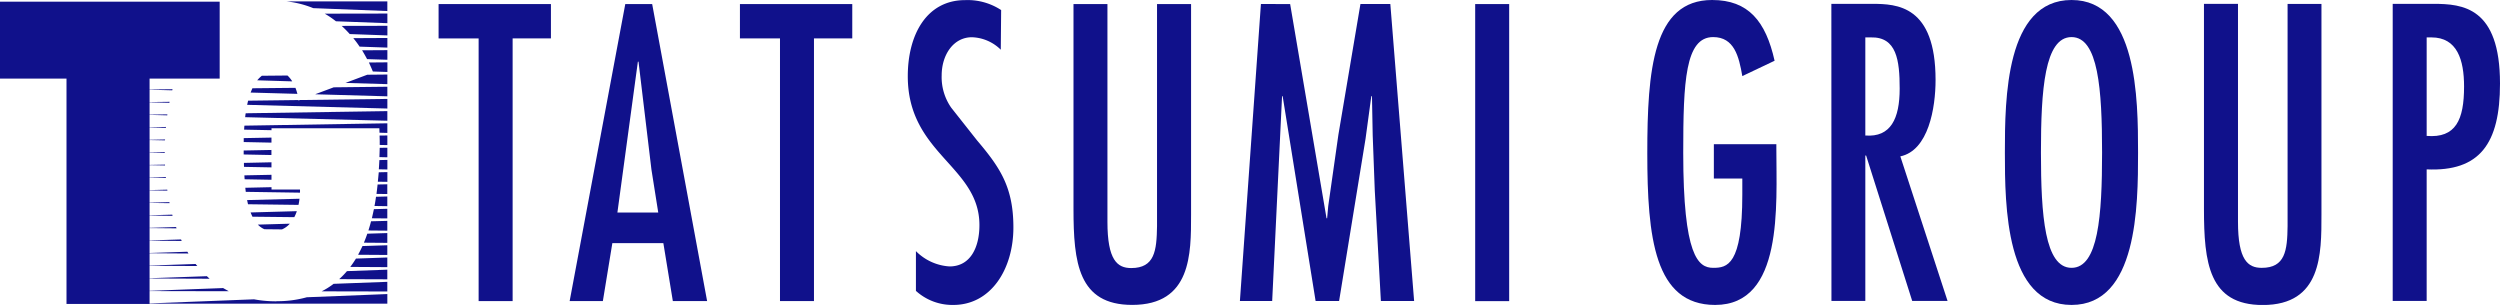
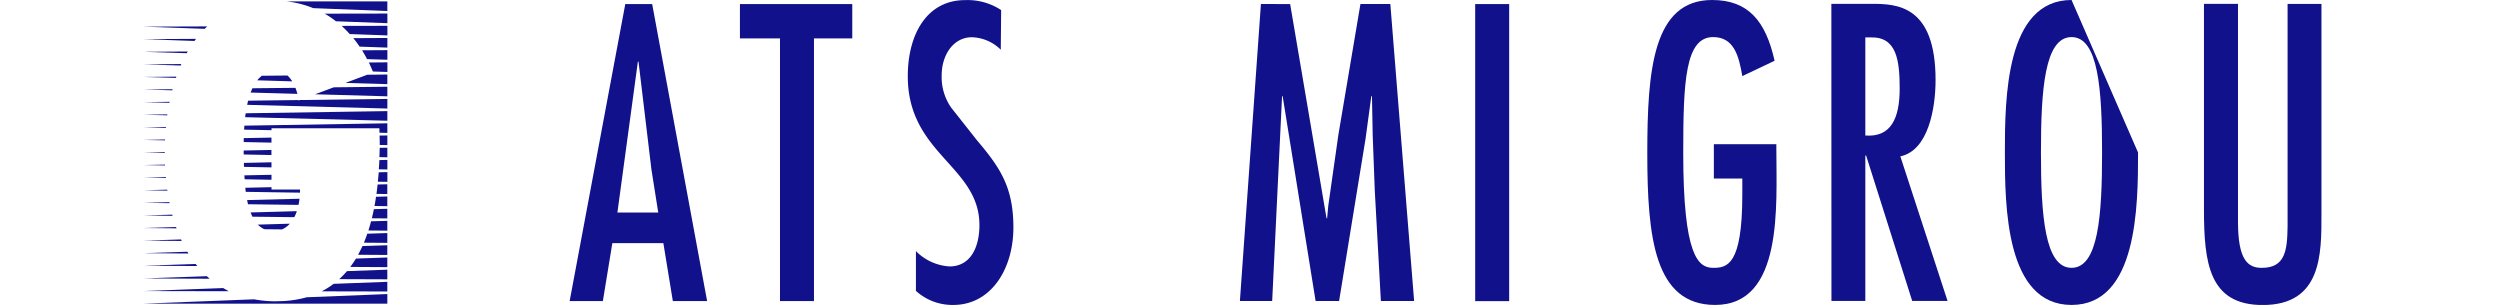
<svg xmlns="http://www.w3.org/2000/svg" width="184.496" height="22.504" viewBox="0 0 184.496 22.504">
  <g id="会社ロゴ" transform="translate(-7 0)">
    <g id="グループ_45" data-name="グループ 45" transform="translate(39.367)">
-       <path id="パス_100" data-name="パス 100" d="M130.374,262.4v2.533h-2.827v19.387h-2.509V264.936h-2.955V262.4Z" transform="translate(-122.083 -262.1)" fill="#10118b" />
      <path id="パス_101" data-name="パス 101" d="M139.294,277.786h-3.015l1.511-11.137h.047l.954,7.964ZM136.861,262.4l-4.106,21.92h2.451l.7-4.276h3.765l.7,4.276H142.9l-4.055-21.92Z" transform="translate(-123.083 -262.1)" fill="#10118b" />
      <path id="パス_102" data-name="パス 102" d="M152.612,262.4v2.533h-2.826v19.387h-2.508V264.936h-2.956V262.4Z" transform="translate(-122.083 -262.1)" fill="#10118b" />
      <path id="パス_103" data-name="パス 103" d="M162.572,265.769a3.176,3.176,0,0,0-2.128-.921c-1.374,0-2.234,1.309-2.234,2.816a3.929,3.929,0,0,0,.706,2.385l1.906,2.413c1.7,2.005,2.681,3.454,2.681,6.425,0,3.075-1.656,5.717-4.433,5.717a4,4,0,0,1-2.76-1.038v-2.934a3.809,3.809,0,0,0,2.481,1.13c1.555,0,2.205-1.426,2.205-3.051,0-4.366-5.287-5.238-5.287-10.986,0-3.08,1.4-5.617,4.234-5.617a4.514,4.514,0,0,1,2.656.735Z" transform="translate(-121.083 -262.1)" fill="#10118b" />
-       <path id="パス_104" data-name="パス 104" d="M170.443,262.4v16.073c0,2.82.725,3.409,1.754,3.409,1.733,0,1.881-1.28,1.906-3.094V262.4h2.512v15.548c0,2.884.025,6.653-4.345,6.653-3.983,0-4.332-3.126-4.332-7.087V262.4Z" transform="translate(-121.083 -262.1)" fill="#10118b" />
      <path id="パス_105" data-name="パス 105" d="M183.927,262.4l2.685,15.809h.044l.081-.9.75-5.266,1.628-9.648h2.205l1.756,21.92h-2.453l-.451-8.165-.153-4.072-.054-2.879h-.048l-.426,3.142-1.952,11.974h-1.733l-2.432-15.116h-.044l-.729,15.116h-2.382l1.551-21.92Z" transform="translate(-121.083 -262.1)" fill="#10118b" />
      <path id="パス_106" data-name="パス 106" d="M202.091,284.323h-2.509V262.4h2.509Z" transform="translate(-123.083 -262.1)" fill="#10118b" />
      <path id="パス_107" data-name="パス 107" d="M220.808,272.74v.344c0,4.187.528,11.52-4.517,11.52-4.48,0-5.007-5-5.007-11.192,0-6.134.42-11.312,4.782-11.312,2.683,0,3.962,1.572,4.612,4.483l-2.382,1.132c-.251-1.458-.6-2.878-2.153-2.878-2.056,0-2.207,3.257-2.207,8.54,0,7.616,1.1,8.489,2.207,8.489,1.027,0,2.153-.177,2.153-5.4v-1.188h-2.1V272.74Z" transform="translate(-122.083 -262.1)" fill="#10118b" />
      <path id="パス_108" data-name="パス 108" d="M228.374,272.1V264.86h.405c1.908-.05,2.13,1.689,2.13,3.783C230.909,270.846,230.255,272.247,228.374,272.1Zm-2.5,12.21h2.5V273.579h.059l3.4,10.728h2.609l-3.484-10.667c2.077-.435,2.6-3.573,2.6-5.638,0-5.5-2.85-5.618-4.683-5.618h-3.007Z" transform="translate(-123.083 -262.1)" fill="#10118b" />
-       <path id="パス_109" data-name="パス 109" d="M242.593,264.837c1.977,0,2.253,3.863,2.253,8.521s-.276,8.508-2.253,8.508-2.259-3.86-2.259-8.508S240.607,264.837,242.593,264.837Zm0-2.737c-4.865,0-4.92,7.3-4.92,11.258,0,3.944.055,11.246,4.92,11.246s4.908-7.3,4.908-11.246C247.5,269.4,247.451,262.1,242.593,262.1Z" transform="translate(-122.083 -262.1)" fill="#10118b" />
+       <path id="パス_109" data-name="パス 109" d="M242.593,264.837c1.977,0,2.253,3.863,2.253,8.521s-.276,8.508-2.253,8.508-2.259-3.86-2.259-8.508S240.607,264.837,242.593,264.837Zm0-2.737c-4.865,0-4.92,7.3-4.92,11.258,0,3.944.055,11.246,4.92,11.246s4.908-7.3,4.908-11.246Z" transform="translate(-122.083 -262.1)" fill="#10118b" />
      <path id="パス_110" data-name="パス 110" d="M254.876,262.384v16.083c0,2.819.724,3.4,1.753,3.4,1.733,0,1.886-1.278,1.907-3.077v-16.4h2.5v15.559c0,2.884.025,6.661-4.334,6.661-3.986,0-4.337-3.141-4.337-7.1V262.384Z" transform="translate(-122.083 -262.1)" fill="#10118b" />
-       <path id="パス_111" data-name="パス 111" d="M269.153,264.86c1.9,0,2.407,1.656,2.407,3.629,0,2.449-.606,3.817-2.76,3.641v-7.27Zm-.353,19.447V274.6c3.909.173,5.412-1.885,5.412-6.332,0-5.642-2.756-5.884-4.909-5.884h-3.009v21.923Z" transform="translate(-122.083 -262.1)" fill="#10118b" />
    </g>
    <g id="グループ_46" data-name="グループ 46" transform="translate(7 0.103)">
      <path id="パス_112" data-name="パス 112" d="M109.75,272.254v.372l-2.048-.043c0-.1,0-.192,0-.29Zm-7.856,1.994-1.593.033,1.594.03Zm5.805-1.041c0,.1,0,.2,0,.293l2.048.041v-.374Zm-5.823.15v-.035l-1.575.033,1.575.029Zm6.076,3.509c.019.1.044.2.067.307l3.726.048c.033-.151.056-.306.075-.454Zm-.234-2.744c0,.1,0,.189.007.293l2.025.038v-.376Zm-4.176,6.556-3.241.109,3.319.022C103.6,280.764,103.568,280.723,103.542,280.678Zm-.466-.907-2.775.087,2.825.024C103.111,279.843,103.09,279.806,103.076,279.771Zm-.366-.916-2.409.074,2.445.023C102.732,278.921,102.724,278.891,102.71,278.855Zm5.5-1.076c.042.11.088.208.137.314l3.087.034a2.946,2.946,0,0,0,.188-.443Zm-5.776.162L100.3,278l2.151.028C102.444,278,102.438,277.968,102.429,277.941Zm-.474-2.769-1.654.042,1.659.023C101.96,275.218,101.955,275.2,101.955,275.172Zm.1.925-1.758.044,1.768.028A.566.566,0,0,0,102.059,276.1Zm.156.921-1.914.052,1.929.024C102.227,277.07,102.219,277.045,102.215,277.018Zm5.538-1.977c0,.1.009.191.016.289l1.981.037V275Zm-5.021-7.285-2.431.022,2.4.071A.678.678,0,0,0,102.732,267.756Zm.365-.929-2.8.023,2.751.087C103.069,266.9,103.082,266.867,103.1,266.827Zm8.565,2.2a3.906,3.906,0,0,0-.144-.445l-3.176.032c-.045.106-.089.207-.13.317Zm-2.96-1,2.58.078a2.058,2.058,0,0,0-.351-.432l-1.891.018A2.1,2.1,0,0,0,108.7,268.027Zm-4.523-3.058-3.878.021,3.768.133C104.106,265.073,104.144,265.024,104.179,264.969Zm4.565,13.707a1.521,1.521,0,0,0,.481.34l1.3.013a1.621,1.621,0,0,0,.577-.421ZM103.57,265.9l-3.269.022,3.2.106C103.519,265.985,103.544,265.941,103.57,265.9Zm-1.673,6.492-1.6.034,1.593.032C101.895,272.437,101.895,272.411,101.9,272.391Zm5.923,3.565c.009.1.022.2.034.3l4,.061a2.183,2.183,0,0,0,0-.229h-2.1v-.176Zm-5.858-4.488-1.661.026,1.654.041A.526.526,0,0,0,101.962,271.468Zm.488-2.785-2.149.024,2.125.057C102.435,268.741,102.441,268.71,102.45,268.683Zm-.22.929-1.929.025,1.916.048C102.219,269.661,102.227,269.637,102.23,269.612Zm-.161.927-1.768.025,1.759.046C102.064,270.586,102.067,270.564,102.069,270.539Zm2.942-6.492-4.71.017,4.525.163A2.425,2.425,0,0,1,105.011,264.047Zm2.8,6.7,10.491.261V270.3l-10.453.159C107.829,270.552,107.82,270.652,107.808,270.75Zm3.931-1.227v-.038l-3.715.047c-.027.1-.047.2-.071.306l10.347.273V269.4l-6.458.082Zm1.229-.464,5.331.151V268.5l-3.958.044Zm2.24-.838,3.091.091V267.6l-1.482.015Zm-7.476,3.448,2.018.04v-.141h7.96l.01.327.579.016v-.71l-10.548.173C107.743,271.47,107.736,271.568,107.732,271.669Zm9.984,2.026.583.015V273l-.564.009C117.733,273.24,117.726,273.466,117.716,273.7Zm.02-1.218v.321l.563.011v-.71l-.573.007Zm-.5-5.1,1.067.036V266.7l-1.364.012C117.038,266.93,117.139,267.15,117.232,267.377Zm-13.079,14.206-3.852.13,3.974.021C104.233,281.684,104.193,281.636,104.153,281.583Zm11.373-16.968,2.773.1v-.709l-3.376.007A7.8,7.8,0,0,1,115.526,264.615Zm-4.7-2.412a7.255,7.255,0,0,1,2,.5l5.468.214v-.71Zm5.978,4.261,1.493.048v-.71l-1.865.011C116.565,266.024,116.689,266.24,116.806,266.464Zm.866,8.132.627.012V273.9l-.589.014C117.7,274.136,117.691,274.368,117.672,274.6Zm-1.417-9.053,2.044.071v-.71l-2.515.013A7.693,7.693,0,0,1,116.255,265.543Zm-1.744-1.871,3.788.141V263.1l-4.623.008A7.133,7.133,0,0,1,114.511,263.672ZM113.453,283.6l4.846.01v-.712l-3.963.148A5.593,5.593,0,0,1,113.453,283.6Zm1.305-.9,3.541.013v-.712l-2.977.108A6.183,6.183,0,0,1,114.758,282.691Zm-4.644,1.636a8.82,8.82,0,0,1-1.652-.147l-8.161.32h18v-.708l-5.942.236A8.055,8.055,0,0,1,110.114,284.327Zm5.458-2.538,2.727.016v-.712l-2.313.08C115.856,281.389,115.717,281.6,115.572,281.789Zm-9.406,1.561-5.865.221,6.3.012C106.453,283.508,106.307,283.432,106.166,283.35Zm-1.194-.876-4.671.167,4.883.02C105.111,282.6,105.043,282.54,104.972,282.474Zm12.382-5.182.945.015V276.6l-.834.021C117.433,276.843,117.4,277.07,117.354,277.292Zm-1.207,3.6,2.152.014V280.2l-1.833.058C116.366,280.473,116.261,280.682,116.147,280.889Zm1.015-2.692,1.137.01v-.712l-.989.029C117.265,277.746,117.214,277.971,117.162,278.2Zm.336-1.8.8.01V275.7l-.717.015C117.559,275.945,117.531,276.169,117.5,276.4Zm.106-.9.7.011V274.8l-.636.014C117.645,275.041,117.626,275.268,117.6,275.5Zm-.695,3.6,1.39.013V278.4l-1.2.031C117.042,278.656,116.977,278.874,116.909,279.092Zm-.33.9,1.72.014V279.3l-1.476.046C116.749,279.564,116.667,279.779,116.579,279.99Z" transform="translate(-89.716 -262.203)" fill="#10118b" />
-       <path id="パス_113" data-name="パス 113" d="M94.624,284.53V267.9H89.716v-5.676h16.212V267.9h-5.174V284.53Z" transform="translate(-89.716 -262.203)" fill="#10118b" />
    </g>
  </g>
</svg>